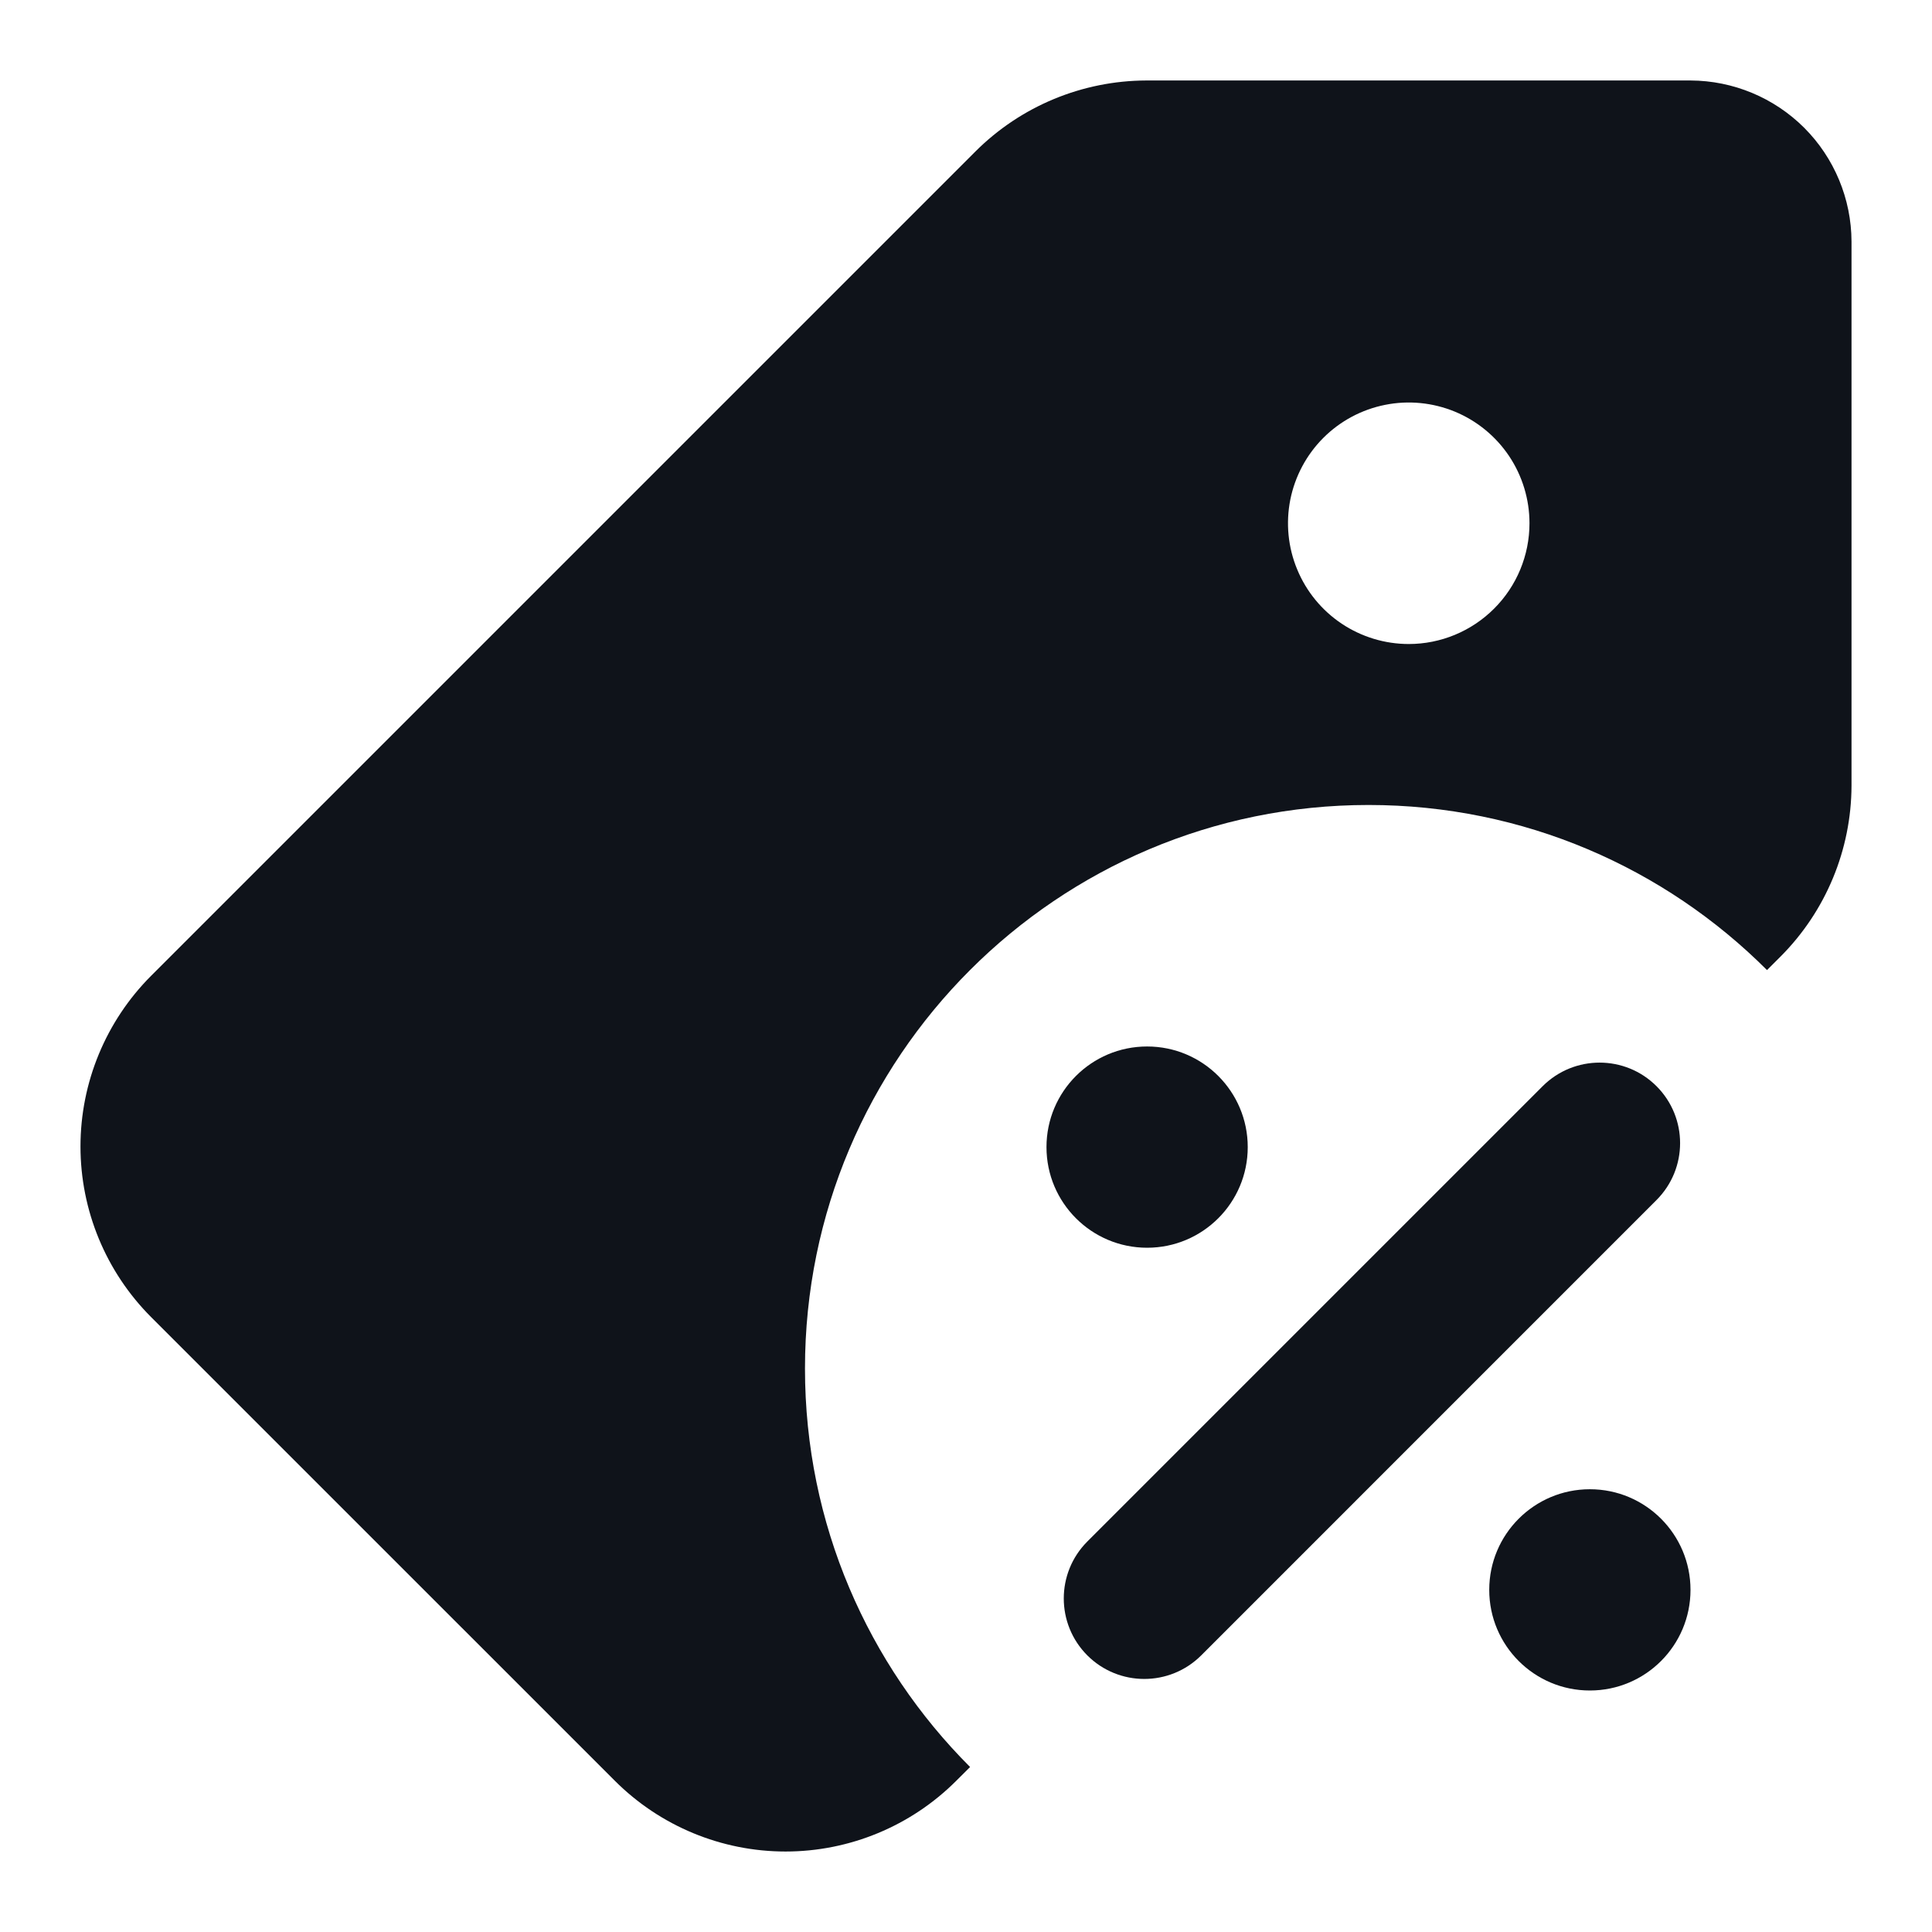
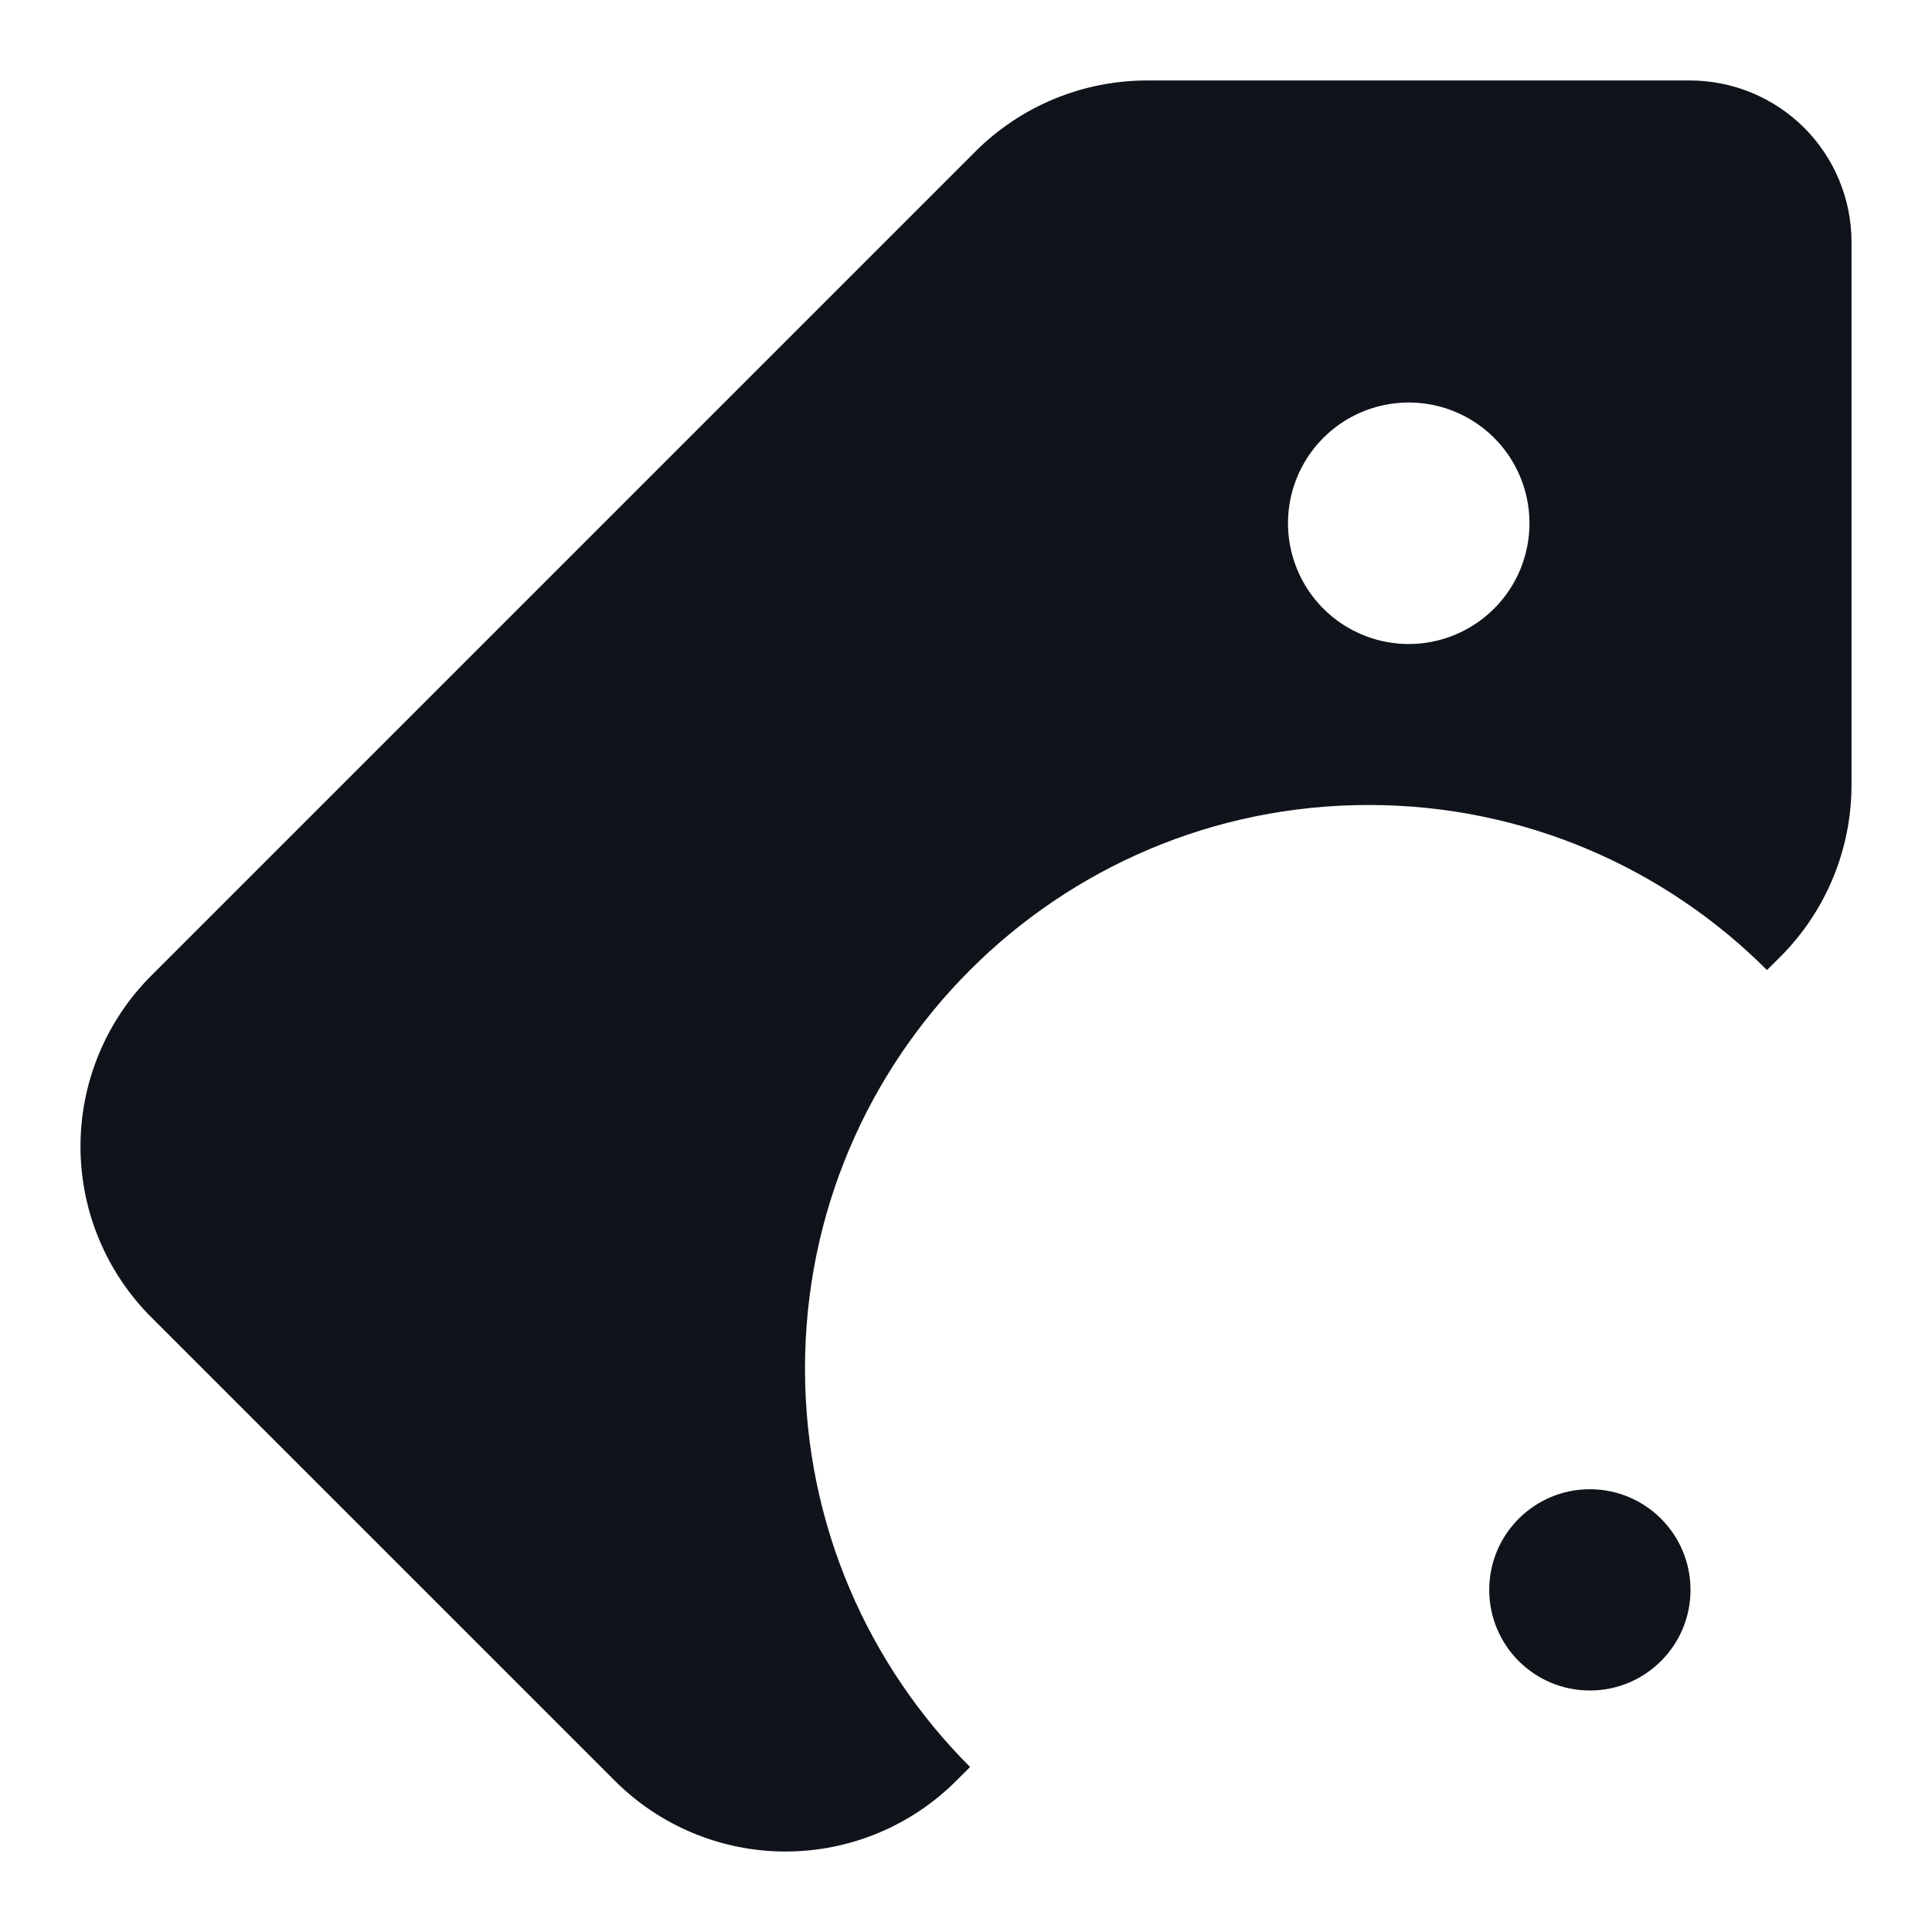
<svg xmlns="http://www.w3.org/2000/svg" width="35" height="35" viewBox="0 0 35 35" fill="none">
  <path fill-rule="evenodd" clip-rule="evenodd" d="M30.625 1.458H20.765C19.606 1.462 18.494 1.923 17.673 2.742L2.738 17.677C1.919 18.497 1.458 19.609 1.458 20.769C1.458 21.929 1.919 23.041 2.738 23.861L11.139 32.261C11.959 33.081 13.071 33.542 14.231 33.542C15.391 33.542 16.503 33.081 17.323 32.261L17.574 32.011C15.726 30.163 14.583 27.611 14.583 24.792C14.583 19.154 19.154 14.583 24.792 14.583C27.611 14.583 30.163 15.726 32.011 17.574L32.258 17.327C33.077 16.506 33.538 15.394 33.542 14.235V4.375C33.539 3.602 33.231 2.862 32.685 2.315C32.138 1.769 31.398 1.461 30.625 1.458ZM25.521 11.667C25.088 11.667 24.665 11.538 24.305 11.298C23.946 11.058 23.665 10.716 23.5 10.316C23.334 9.917 23.291 9.477 23.375 9.052C23.46 8.628 23.668 8.238 23.974 7.932C24.28 7.626 24.67 7.418 25.094 7.334C25.518 7.249 25.958 7.293 26.358 7.458C26.758 7.624 27.099 7.904 27.34 8.264C27.58 8.624 27.708 9.047 27.708 9.479C27.708 10.059 27.478 10.616 27.067 11.026C26.657 11.436 26.101 11.667 25.521 11.667Z" fill="#0F131A" />
-   <path d="M22.604 20.781C22.604 21.788 21.788 22.604 20.781 22.604C19.774 22.604 18.958 21.788 18.958 20.781C18.958 19.774 19.774 18.958 20.781 18.958C21.788 18.958 22.604 19.774 22.604 20.781Z" fill="#0F131A" />
  <path d="M30.625 28.802C30.625 29.809 29.809 30.625 28.802 30.625C27.795 30.625 26.979 29.809 26.979 28.802C26.979 27.795 27.795 26.979 28.802 26.979C29.809 26.979 30.625 27.795 30.625 28.802Z" fill="#0F131A" />
-   <path d="M30.009 19.677C29.44 19.108 28.517 19.108 27.947 19.677L19.698 27.926C19.129 28.496 19.129 29.419 19.698 29.989C20.268 30.558 21.191 30.558 21.761 29.989L30.009 21.74C30.579 21.17 30.579 20.247 30.009 19.677Z" fill="#0F131A" />
</svg>